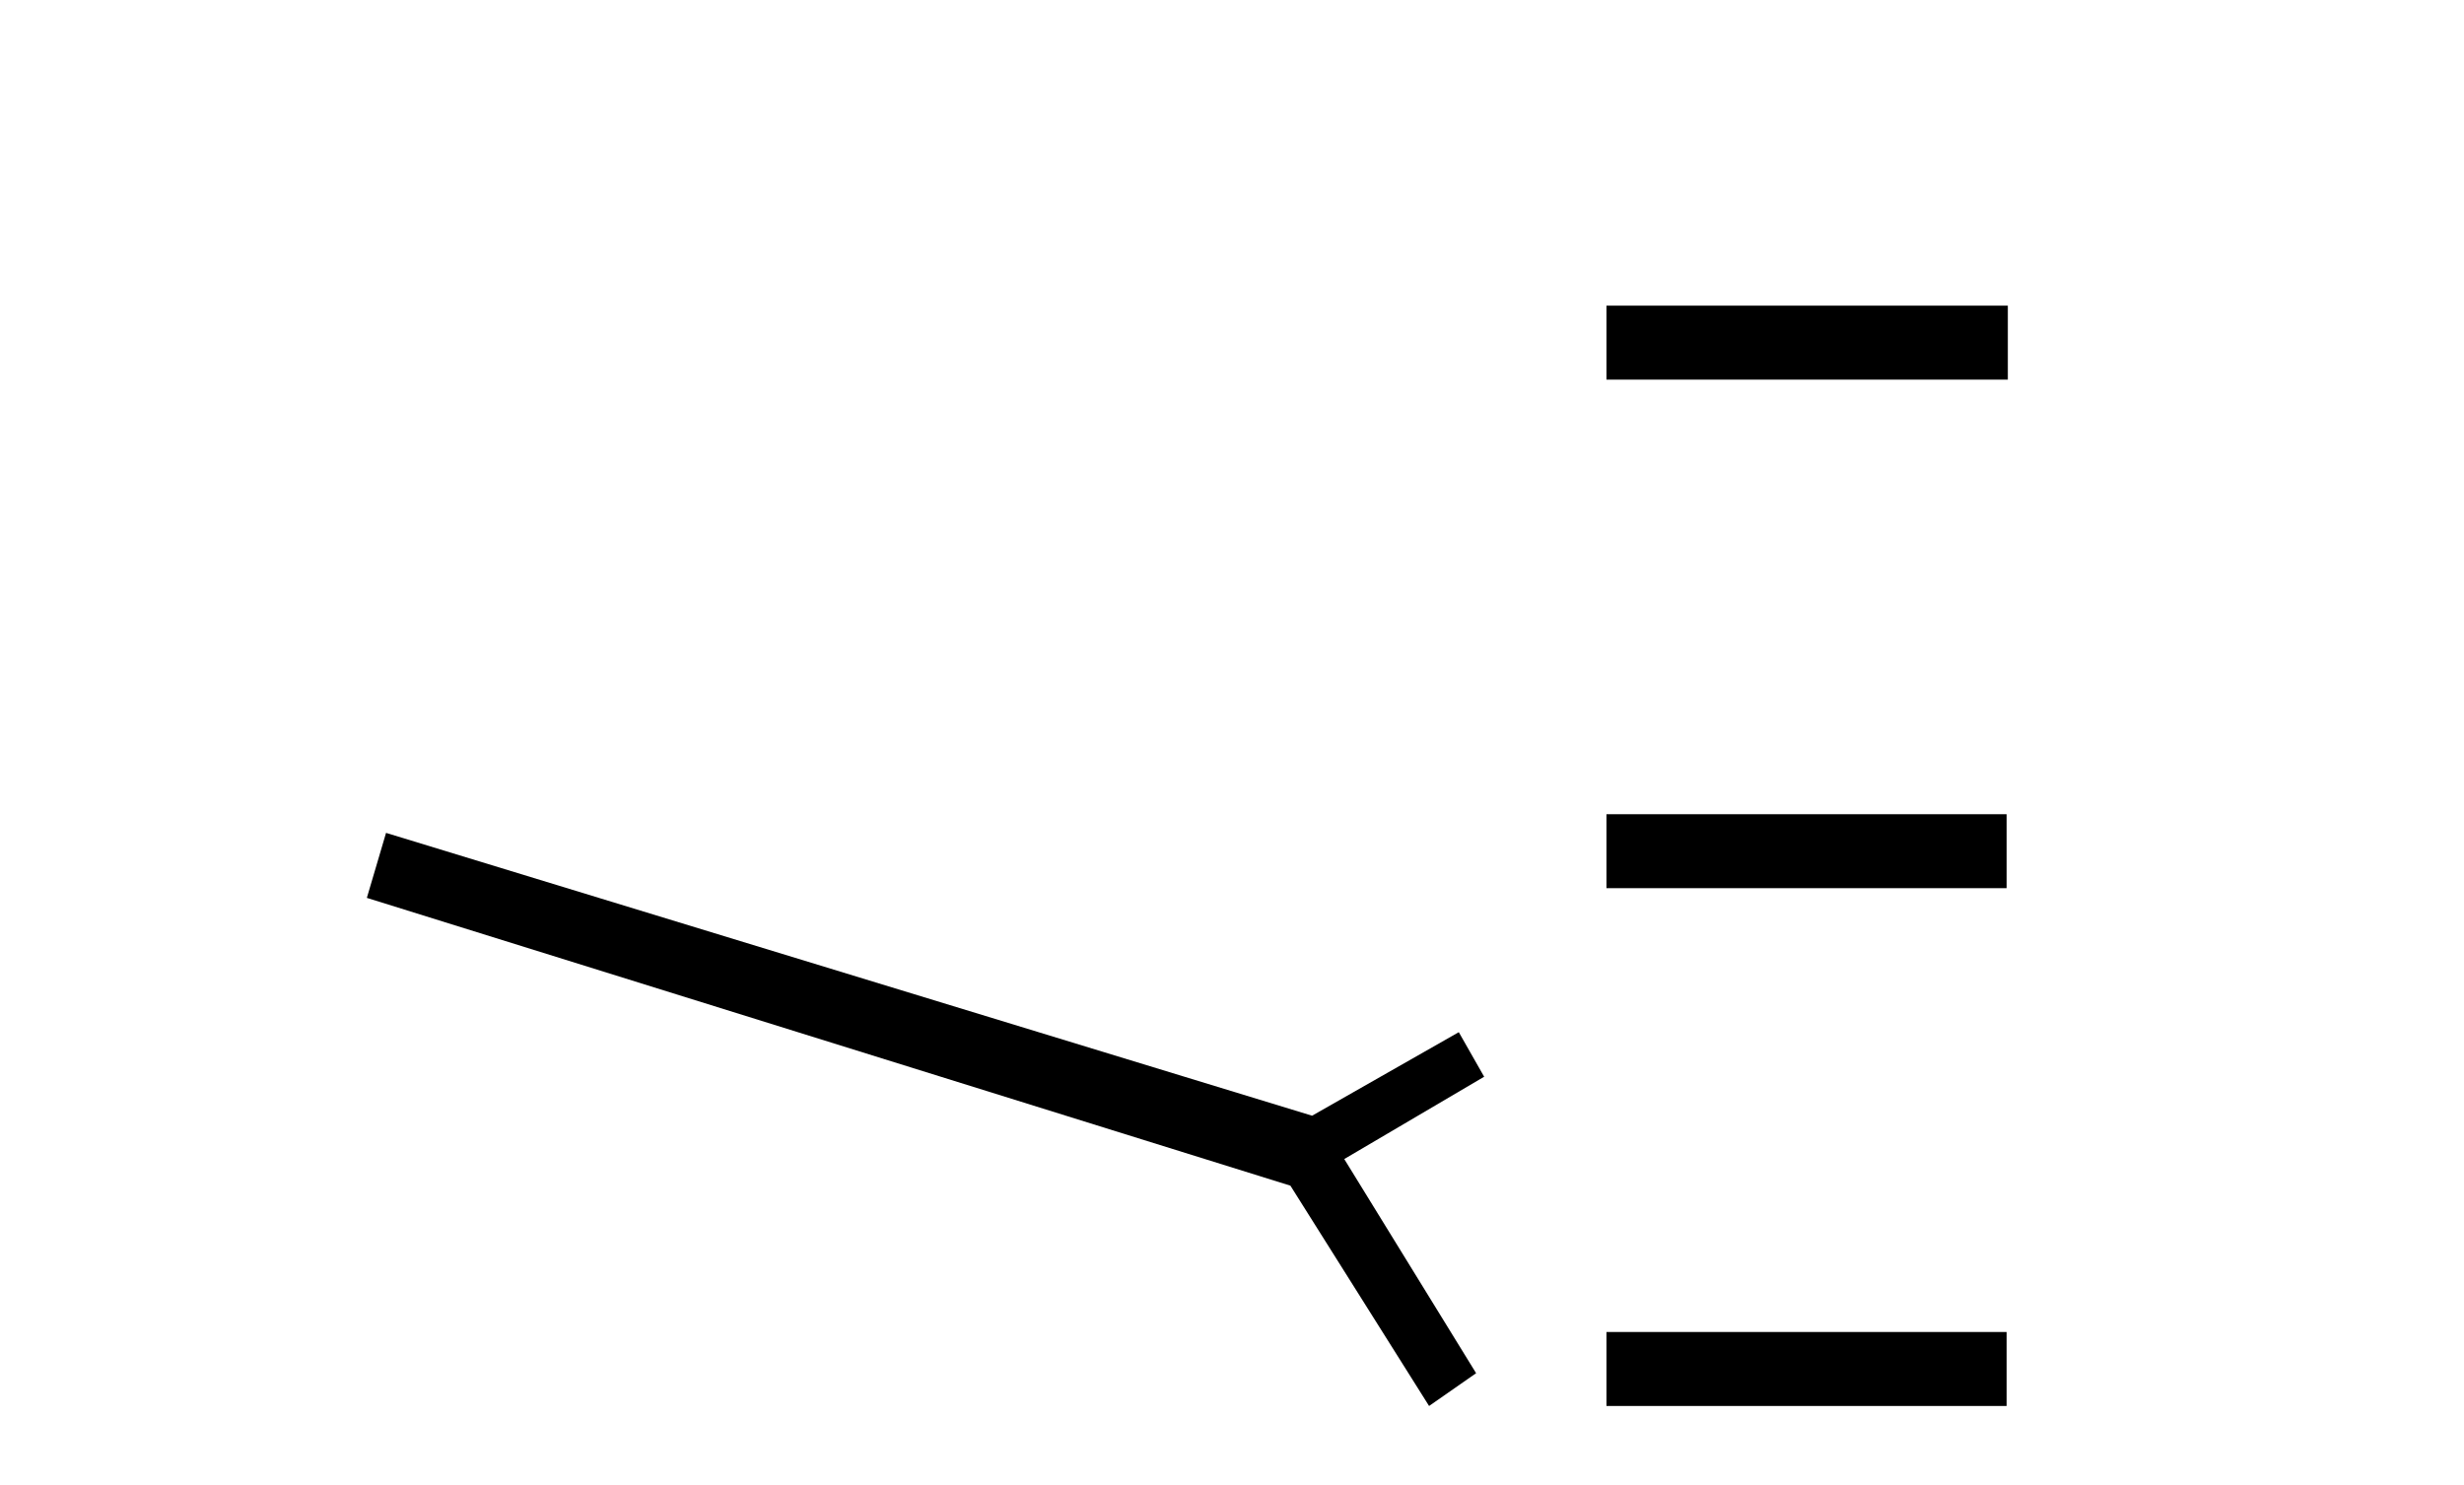
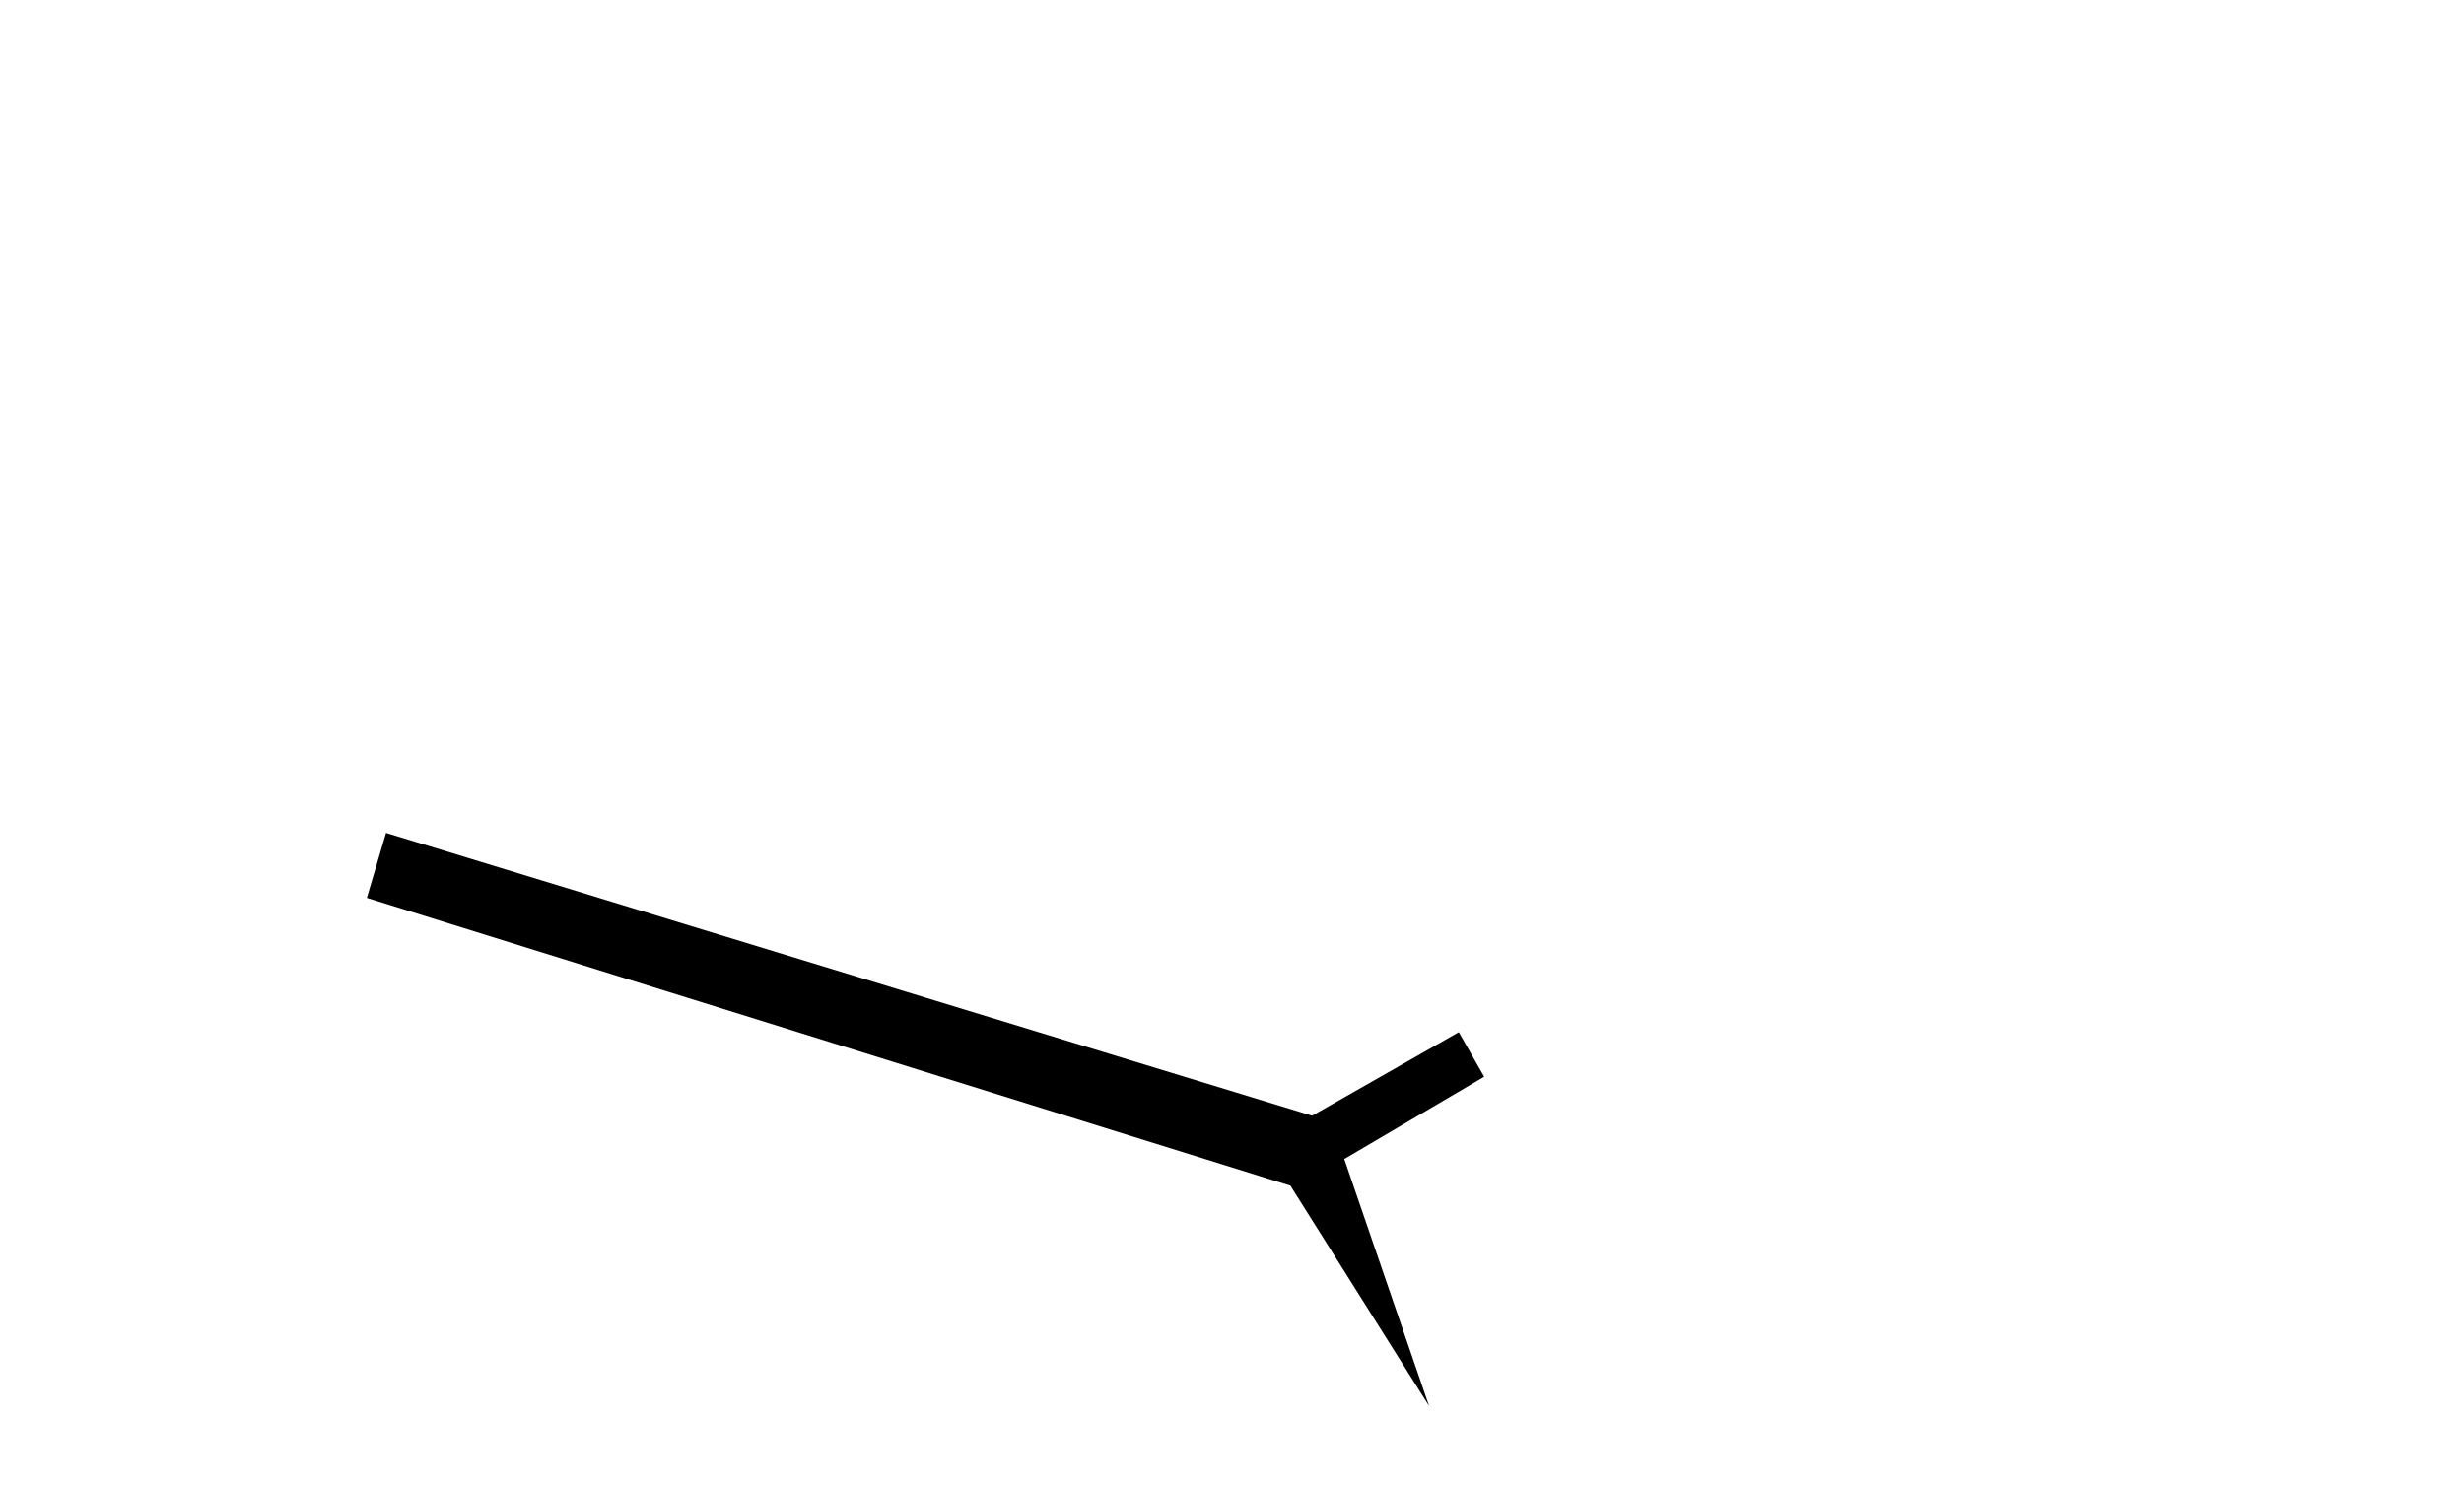
<svg xmlns="http://www.w3.org/2000/svg" width="68.0" height="41.0">
-   <path d="M 10.654 22.99 L 10.124 24.784 L 35.612 32.728 L 39.439 38.809 L 40.737 37.904 L 37.098 31.993 L 40.959 29.721 L 40.259 28.491 L 36.21 30.797 L 10.654 22.99 Z" style="fill:#000000;stroke:none" />
-   <path d="M 44.334 8.437 L 44.334 10.479 L 55.411 10.479 L 55.411 8.437 ZM 44.334 22.475 L 44.334 24.516 L 55.377 24.516 L 55.377 22.475 ZM 44.334 36.767 L 44.334 38.809 L 55.377 38.809 L 55.377 36.767 Z" style="fill:#000000;stroke:none" />
+   <path d="M 10.654 22.99 L 10.124 24.784 L 35.612 32.728 L 39.439 38.809 L 37.098 31.993 L 40.959 29.721 L 40.259 28.491 L 36.21 30.797 L 10.654 22.99 Z" style="fill:#000000;stroke:none" />
</svg>